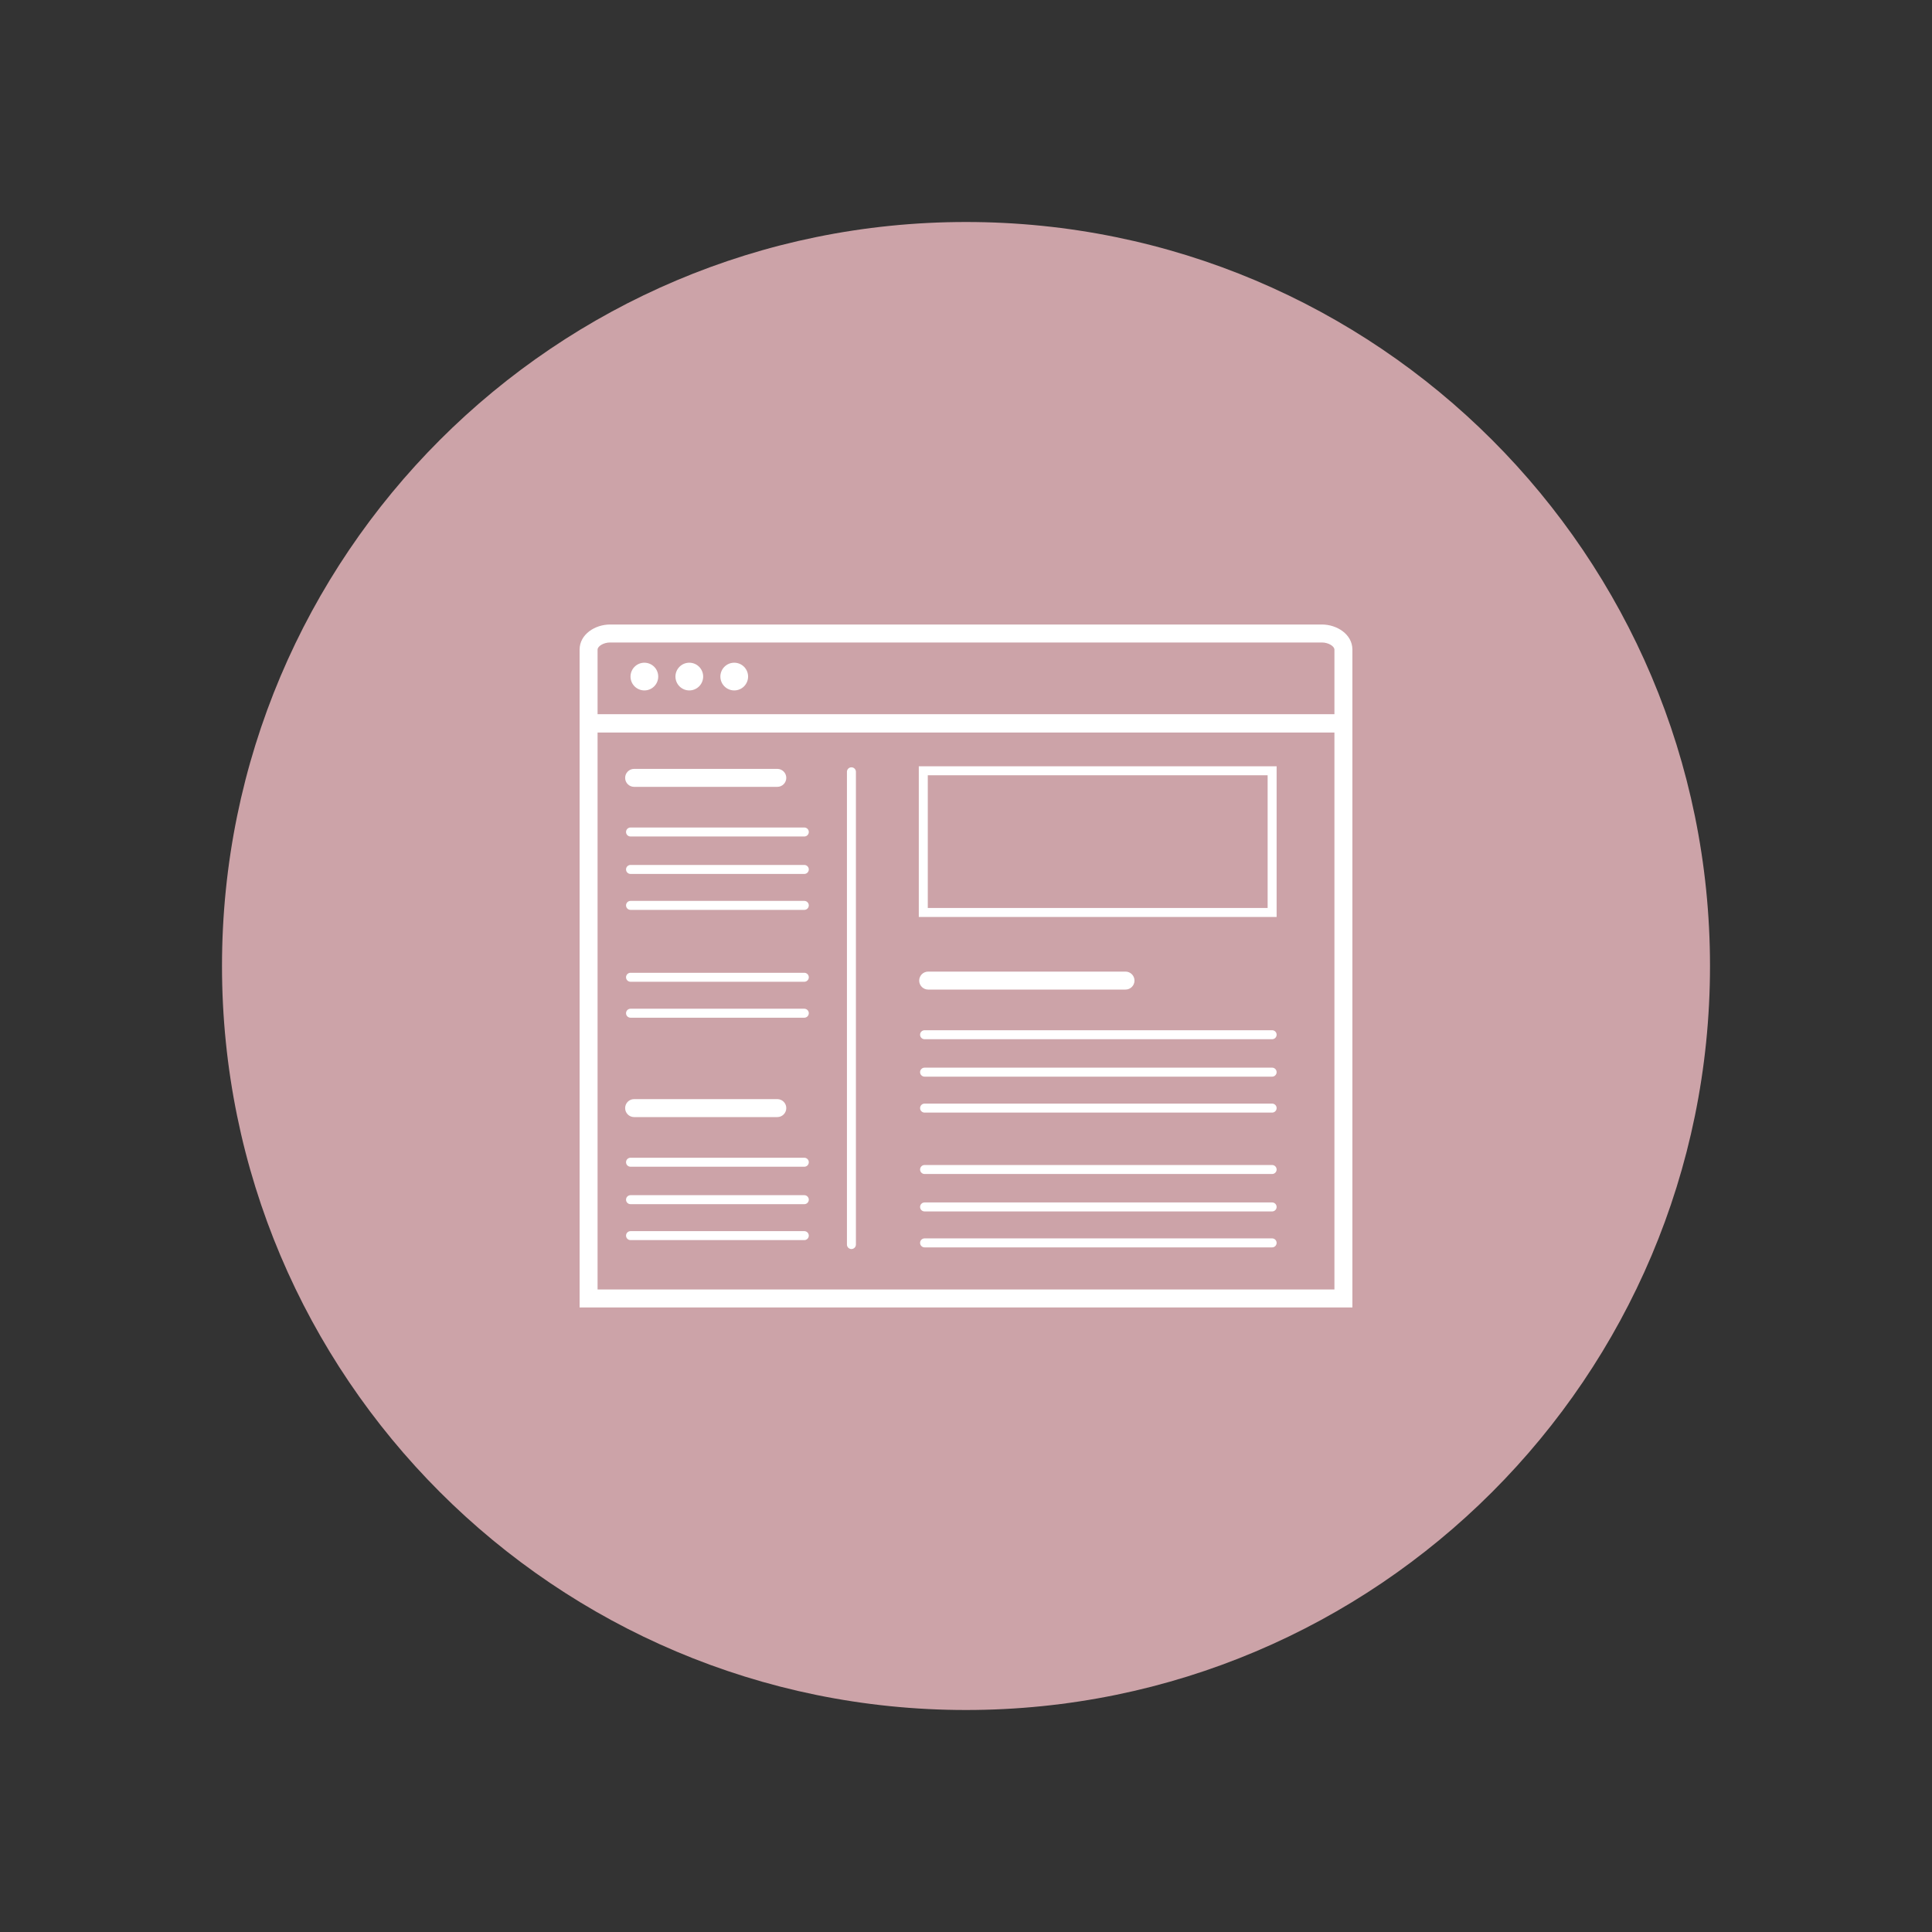
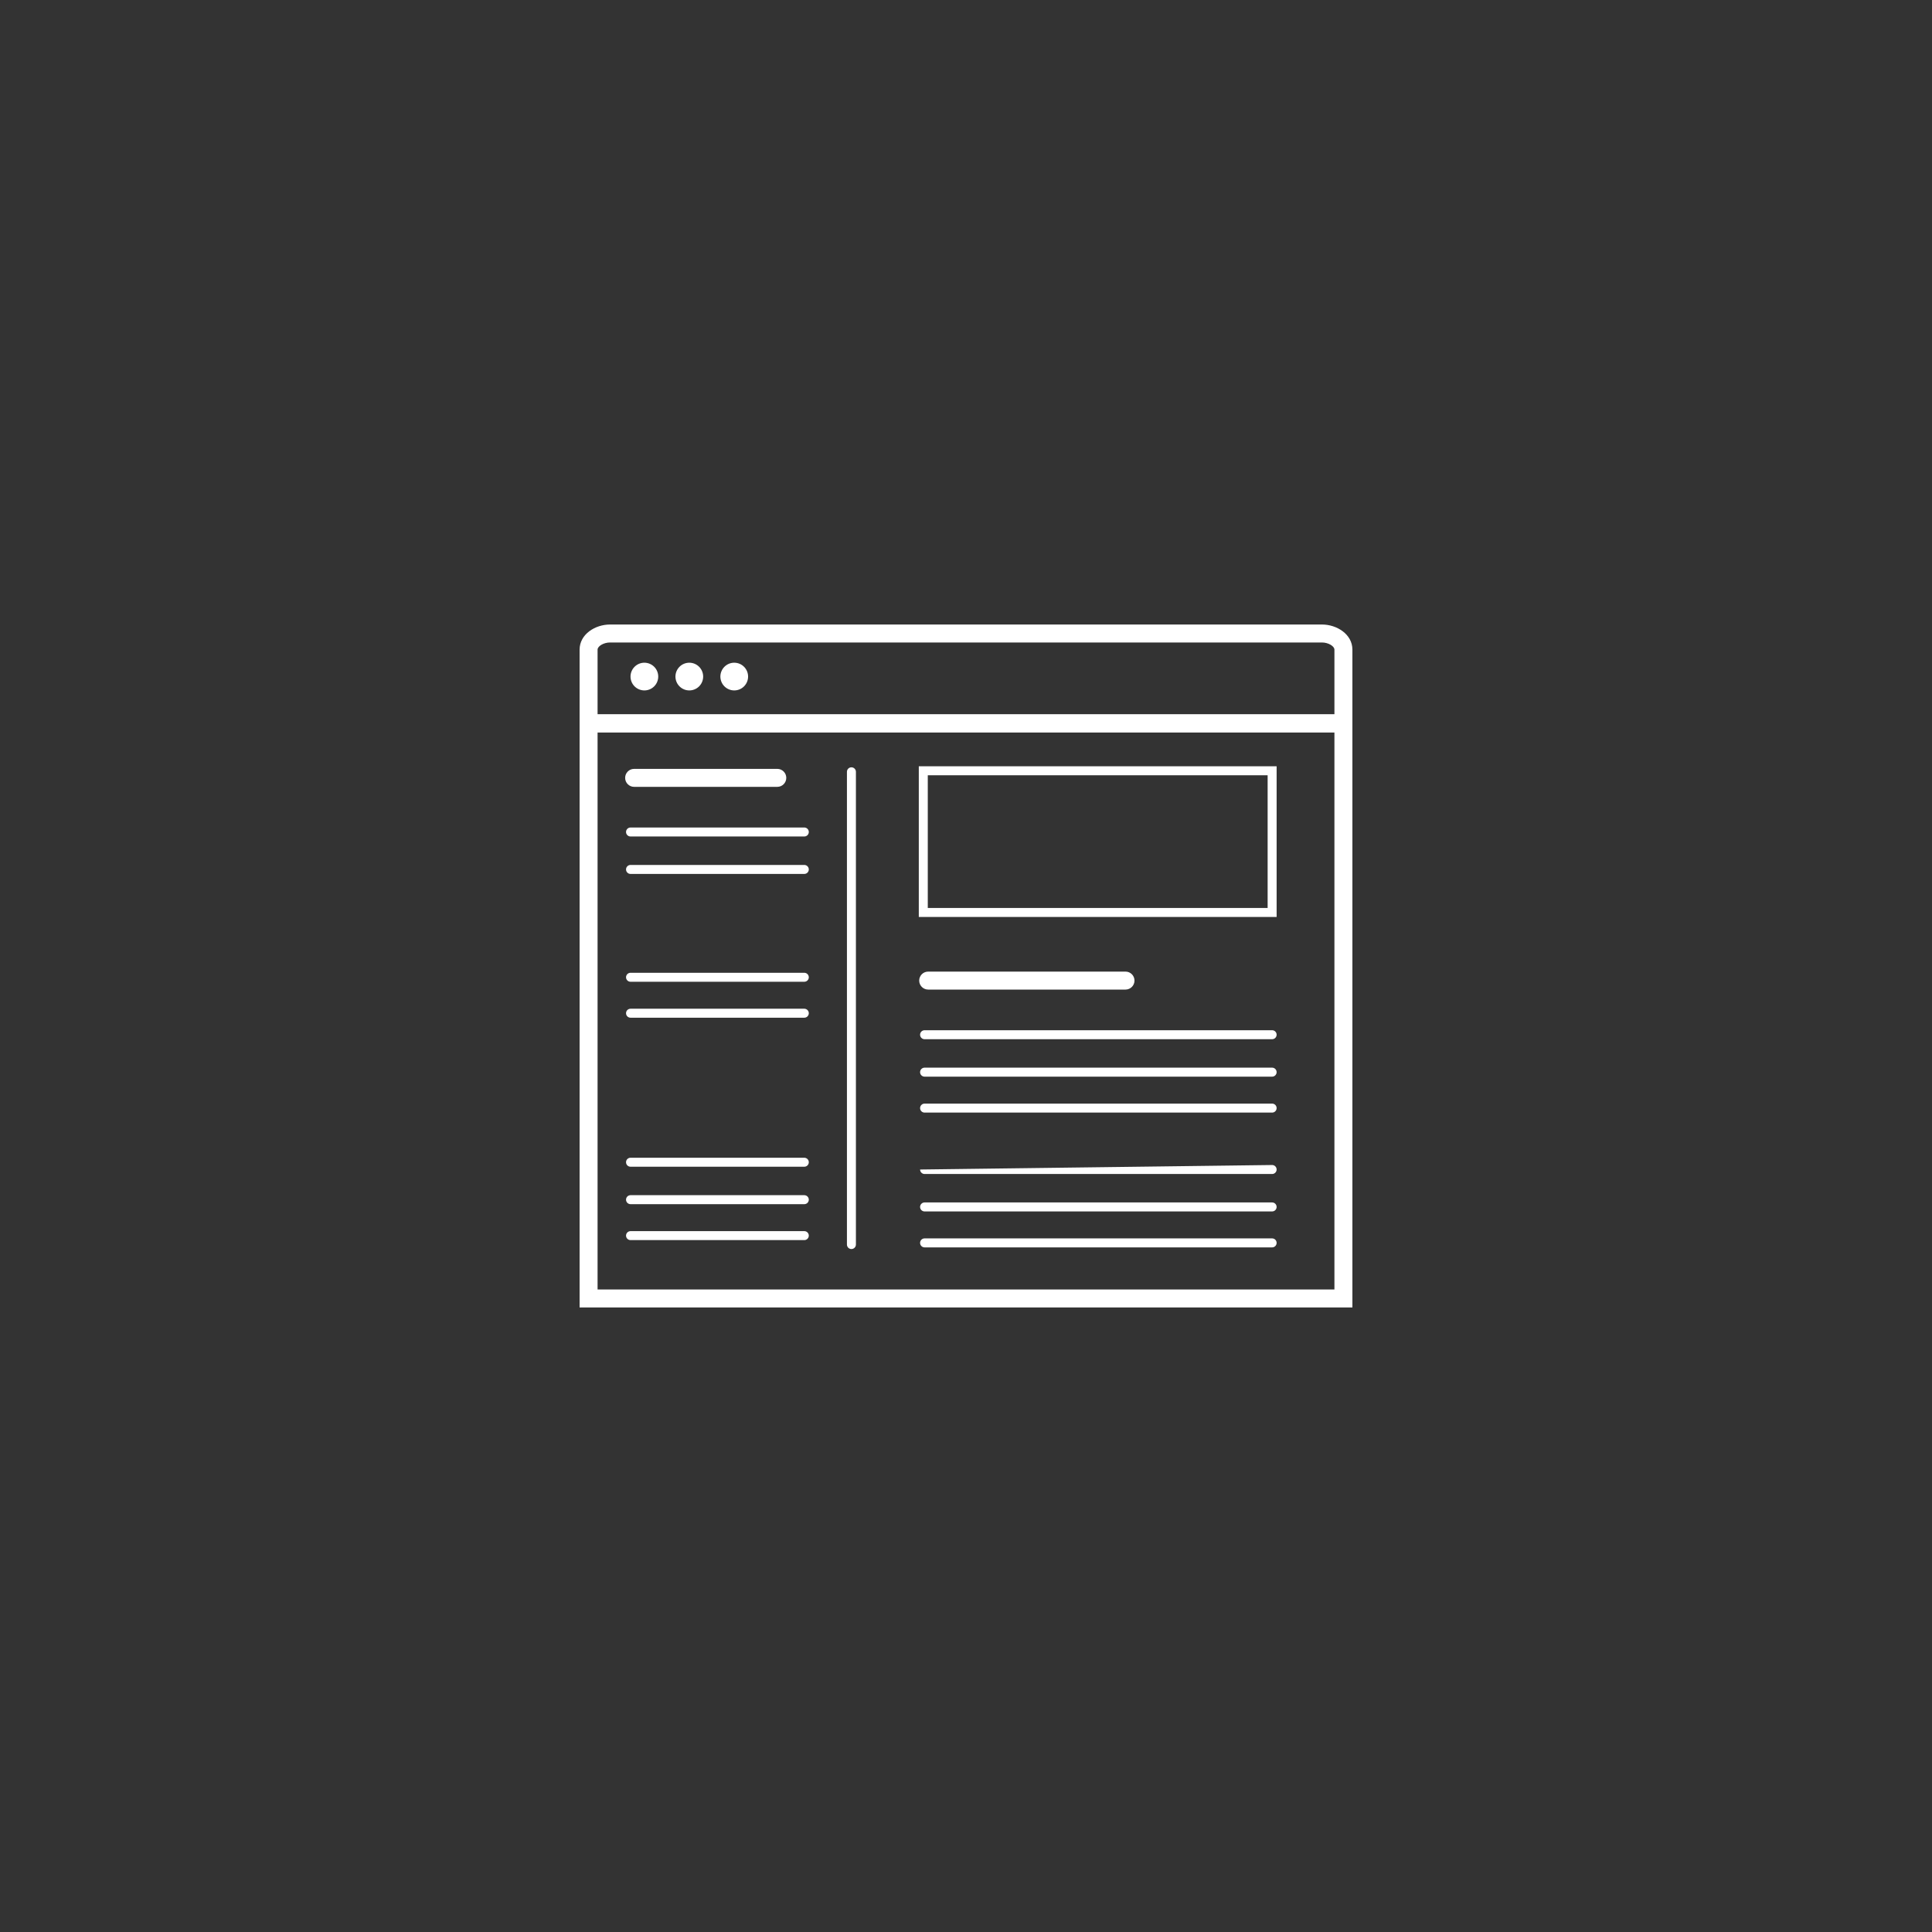
<svg xmlns="http://www.w3.org/2000/svg" width="1080" zoomAndPan="magnify" viewBox="0 0 810 810" height="1080" preserveAspectRatio="xMidYMid meet" version="1.0">
  <rect x="0" y="0" width="810" height="810" fill="#333333" stroke="none" />
  <defs>
    <clipPath id="60edb7d5fe">
-       <path d="M 93.074 93.074 L 716.926 93.074 L 716.926 716.926 L 93.074 716.926 Z M 93.074 93.074 " clip-rule="nonzero" />
-     </clipPath>
+       </clipPath>
    <clipPath id="cad07bf78d">
      <path d="M 405 93.074 C 232.73 93.074 93.074 232.73 93.074 405 C 93.074 577.27 232.73 716.926 405 716.926 C 577.27 716.926 716.926 577.27 716.926 405 C 716.926 232.73 577.27 93.074 405 93.074 Z M 405 93.074 " clip-rule="nonzero" />
    </clipPath>
    <clipPath id="ab85a0b82b">
      <path d="M 243 299 L 567 299 L 567 548.332 L 243 548.332 Z M 243 299 " clip-rule="nonzero" />
    </clipPath>
    <clipPath id="b5fa28a07c">
      <path d="M 243 261.832 L 567 261.832 L 567 308 L 243 308 Z M 243 261.832 " clip-rule="nonzero" />
    </clipPath>
  </defs>
  <g clip-path="url(#60edb7d5fe)">
    <g clip-path="url(#cad07bf78d)">
      <path fill="#cca3a8" d="M 93.074 93.074 L 716.926 93.074 L 716.926 716.926 L 93.074 716.926 Z M 93.074 93.074 " fill-opacity="1" fill-rule="nonzero" />
    </g>
  </g>
  <path fill="#ffffff" d="M 356.965 523.668 C 355.926 523.668 355.082 522.824 355.082 521.785 L 355.082 323.586 C 355.082 322.543 355.926 321.699 356.965 321.699 C 358.004 321.699 358.848 322.543 358.848 323.586 L 358.848 521.785 C 358.848 522.824 358.004 523.668 356.965 523.668 Z M 356.965 523.668 " fill-opacity="1" fill-rule="nonzero" />
  <path fill="#ffffff" d="M 471.871 414.883 L 389.148 414.883 C 387.062 414.883 385.379 413.195 385.379 411.117 C 385.379 409.035 387.062 407.348 389.148 407.348 L 471.871 407.348 C 473.957 407.348 475.641 409.035 475.641 411.117 C 475.641 413.195 473.957 414.883 471.871 414.883 Z M 471.871 414.883 " fill-opacity="1" fill-rule="nonzero" />
  <path fill="#ffffff" d="M 535.23 384.441 L 385.211 384.441 L 385.211 321.266 L 535.23 321.266 Z M 388.977 380.672 L 531.461 380.672 L 531.461 325.035 L 388.977 325.035 Z M 388.977 380.672 " fill-opacity="1" fill-rule="nonzero" />
  <path fill="#ffffff" d="M 533.344 435.695 L 387.633 435.695 C 386.594 435.695 385.75 434.852 385.75 433.812 C 385.75 432.773 386.594 431.93 387.633 431.93 L 533.348 431.93 C 534.387 431.93 535.23 432.773 535.23 433.812 C 535.23 434.852 534.387 435.695 533.344 435.695 Z M 533.344 435.695 " fill-opacity="1" fill-rule="nonzero" />
  <path fill="#ffffff" d="M 533.344 451.391 L 387.633 451.391 C 386.594 451.391 385.75 450.547 385.75 449.508 C 385.75 448.469 386.594 447.621 387.633 447.621 L 533.348 447.621 C 534.387 447.621 535.23 448.469 535.23 449.508 C 535.23 450.547 534.387 451.391 533.344 451.391 Z M 533.344 451.391 " fill-opacity="1" fill-rule="nonzero" />
  <path fill="#ffffff" d="M 533.344 466.461 L 387.633 466.461 C 386.594 466.461 385.75 465.617 385.75 464.578 C 385.75 463.535 386.594 462.691 387.633 462.691 L 533.348 462.691 C 534.387 462.691 535.23 463.535 535.23 464.578 C 535.23 465.617 534.387 466.461 533.344 466.461 Z M 533.344 466.461 " fill-opacity="1" fill-rule="nonzero" />
  <path fill="#ffffff" d="M 325.883 329.891 L 265.863 329.891 C 263.777 329.891 262.094 328.203 262.094 326.125 C 262.094 324.043 263.777 322.355 265.863 322.355 L 325.883 322.355 C 327.969 322.355 329.652 324.043 329.652 326.125 C 329.652 328.203 327.969 329.891 325.883 329.891 Z M 325.883 329.891 " fill-opacity="1" fill-rule="nonzero" />
  <path fill="#ffffff" d="M 337.207 350.703 L 264.352 350.703 C 263.312 350.703 262.469 349.859 262.469 348.82 C 262.469 347.777 263.312 346.934 264.352 346.934 L 337.207 346.934 C 338.25 346.934 339.094 347.777 339.094 348.82 C 339.094 349.859 338.25 350.703 337.207 350.703 Z M 337.207 350.703 " fill-opacity="1" fill-rule="nonzero" />
  <path fill="#ffffff" d="M 337.207 366.402 L 264.352 366.402 C 263.312 366.402 262.469 365.559 262.469 364.516 C 262.469 363.477 263.312 362.633 264.352 362.633 L 337.207 362.633 C 338.25 362.633 339.094 363.477 339.094 364.516 C 339.094 365.559 338.25 366.402 337.207 366.402 Z M 337.207 366.402 " fill-opacity="1" fill-rule="nonzero" />
-   <path fill="#ffffff" d="M 337.207 381.473 L 264.352 381.473 C 263.312 381.473 262.469 380.625 262.469 379.586 C 262.469 378.547 263.312 377.703 264.352 377.703 L 337.207 377.703 C 338.25 377.703 339.094 378.547 339.094 379.586 C 339.094 380.625 338.25 381.473 337.207 381.473 Z M 337.207 381.473 " fill-opacity="1" fill-rule="nonzero" />
  <path fill="#ffffff" d="M 337.207 411.609 L 264.352 411.609 C 263.312 411.609 262.469 410.766 262.469 409.727 C 262.469 408.688 263.312 407.844 264.352 407.844 L 337.207 407.844 C 338.25 407.844 339.094 408.688 339.094 409.727 C 339.094 410.766 338.25 411.609 337.207 411.609 Z M 337.207 411.609 " fill-opacity="1" fill-rule="nonzero" />
  <path fill="#ffffff" d="M 337.207 426.68 L 264.352 426.68 C 263.312 426.68 262.469 425.836 262.469 424.797 C 262.469 423.758 263.312 422.914 264.352 422.914 L 337.207 422.914 C 338.25 422.914 339.094 423.758 339.094 424.797 C 339.094 425.836 338.25 426.68 337.207 426.68 Z M 337.207 426.68 " fill-opacity="1" fill-rule="nonzero" />
-   <path fill="#ffffff" d="M 325.883 468.344 L 265.863 468.344 C 263.777 468.344 262.094 466.656 262.094 464.578 C 262.094 462.496 263.777 460.809 265.863 460.809 L 325.883 460.809 C 327.969 460.809 329.652 462.496 329.652 464.578 C 329.652 466.656 327.969 468.344 325.883 468.344 Z M 325.883 468.344 " fill-opacity="1" fill-rule="nonzero" />
  <path fill="#ffffff" d="M 337.207 489.156 L 264.352 489.156 C 263.312 489.156 262.469 488.312 262.469 487.27 C 262.469 486.23 263.312 485.387 264.352 485.387 L 337.207 485.387 C 338.25 485.387 339.094 486.23 339.094 487.27 C 339.094 488.312 338.25 489.156 337.207 489.156 Z M 337.207 489.156 " fill-opacity="1" fill-rule="nonzero" />
  <path fill="#ffffff" d="M 337.207 504.855 L 264.352 504.855 C 263.312 504.855 262.469 504.012 262.469 502.969 C 262.469 501.93 263.312 501.086 264.352 501.086 L 337.207 501.086 C 338.25 501.086 339.094 501.93 339.094 502.969 C 339.094 504.012 338.25 504.855 337.207 504.855 Z M 337.207 504.855 " fill-opacity="1" fill-rule="nonzero" />
  <path fill="#ffffff" d="M 337.207 519.922 L 264.352 519.922 C 263.312 519.922 262.469 519.078 262.469 518.039 C 262.469 517 263.312 516.156 264.352 516.156 L 337.207 516.156 C 338.25 516.156 339.094 517 339.094 518.039 C 339.094 519.078 338.25 519.922 337.207 519.922 Z M 337.207 519.922 " fill-opacity="1" fill-rule="nonzero" />
-   <path fill="#ffffff" d="M 533.344 492.207 L 387.633 492.207 C 386.594 492.207 385.75 491.363 385.75 490.324 C 385.75 489.281 386.594 488.438 387.633 488.438 L 533.348 488.438 C 534.387 488.438 535.23 489.281 535.23 490.324 C 535.23 491.363 534.387 492.207 533.344 492.207 Z M 533.344 492.207 " fill-opacity="1" fill-rule="nonzero" />
+   <path fill="#ffffff" d="M 533.344 492.207 L 387.633 492.207 C 386.594 492.207 385.75 491.363 385.75 490.324 L 533.348 488.438 C 534.387 488.438 535.23 489.281 535.23 490.324 C 535.23 491.363 534.387 492.207 533.344 492.207 Z M 533.344 492.207 " fill-opacity="1" fill-rule="nonzero" />
  <path fill="#ffffff" d="M 533.344 507.902 L 387.633 507.902 C 386.594 507.902 385.75 507.059 385.75 506.02 C 385.75 504.977 386.594 504.133 387.633 504.133 L 533.348 504.133 C 534.387 504.133 535.23 504.977 535.23 506.02 C 535.23 507.059 534.387 507.902 533.344 507.902 Z M 533.344 507.902 " fill-opacity="1" fill-rule="nonzero" />
  <path fill="#ffffff" d="M 533.344 522.973 L 387.633 522.973 C 386.594 522.973 385.75 522.129 385.75 521.086 C 385.75 520.047 386.594 519.203 387.633 519.203 L 533.348 519.203 C 534.387 519.203 535.23 520.047 535.23 521.086 C 535.23 522.129 534.387 522.973 533.344 522.973 Z M 533.344 522.973 " fill-opacity="1" fill-rule="nonzero" />
  <g clip-path="url(#ab85a0b82b)">
    <path fill="#ffffff" d="M 567 548.156 L 243 548.156 L 243 299.508 L 567 299.508 Z M 250.535 540.621 L 559.465 540.621 L 559.465 307.043 L 250.535 307.043 Z M 250.535 540.621 " fill-opacity="1" fill-rule="nonzero" />
  </g>
  <g clip-path="url(#b5fa28a07c)">
    <path fill="#ffffff" d="M 567 307.043 L 243 307.043 L 243 272.367 C 243 265.859 249.602 261.832 255.715 261.832 L 554.285 261.832 C 560.398 261.832 567 265.859 567 272.367 Z M 250.535 299.508 L 559.465 299.508 L 559.465 272.367 C 559.465 270.883 556.852 269.367 554.285 269.367 L 255.715 269.367 C 253.148 269.367 250.535 270.883 250.535 272.367 Z M 250.535 299.508 " fill-opacity="1" fill-rule="nonzero" />
  </g>
  <path fill="#ffffff" d="M 275.965 283.652 C 275.965 284.035 275.93 284.414 275.855 284.785 C 275.781 285.16 275.668 285.523 275.523 285.875 C 275.379 286.23 275.199 286.562 274.988 286.883 C 274.773 287.199 274.535 287.492 274.266 287.762 C 273.996 288.031 273.699 288.273 273.383 288.484 C 273.066 288.695 272.73 288.875 272.379 289.02 C 272.027 289.168 271.664 289.277 271.289 289.352 C 270.914 289.426 270.539 289.461 270.156 289.461 C 269.773 289.461 269.398 289.426 269.023 289.352 C 268.648 289.277 268.285 289.168 267.934 289.02 C 267.582 288.875 267.246 288.695 266.93 288.484 C 266.613 288.273 266.316 288.031 266.047 287.762 C 265.777 287.492 265.539 287.199 265.324 286.883 C 265.113 286.562 264.934 286.23 264.789 285.875 C 264.645 285.523 264.531 285.16 264.457 284.785 C 264.383 284.414 264.348 284.035 264.348 283.652 C 264.348 283.273 264.383 282.895 264.457 282.52 C 264.531 282.145 264.645 281.781 264.789 281.43 C 264.934 281.078 265.113 280.742 265.324 280.426 C 265.539 280.109 265.777 279.816 266.047 279.547 C 266.316 279.277 266.613 279.035 266.93 278.824 C 267.246 278.609 267.582 278.434 267.934 278.285 C 268.285 278.141 268.648 278.031 269.023 277.957 C 269.398 277.883 269.773 277.844 270.156 277.844 C 270.539 277.844 270.914 277.883 271.289 277.957 C 271.664 278.031 272.027 278.141 272.379 278.285 C 272.73 278.434 273.066 278.609 273.383 278.824 C 273.699 279.035 273.996 279.277 274.266 279.547 C 274.535 279.816 274.773 280.109 274.988 280.426 C 275.199 280.742 275.379 281.078 275.523 281.43 C 275.668 281.781 275.781 282.145 275.855 282.52 C 275.93 282.895 275.965 283.273 275.965 283.652 Z M 275.965 283.652 " fill-opacity="1" fill-rule="nonzero" />
  <path fill="#ffffff" d="M 294.805 283.652 C 294.805 284.035 294.766 284.414 294.691 284.785 C 294.617 285.16 294.508 285.523 294.359 285.875 C 294.215 286.23 294.035 286.562 293.824 286.883 C 293.613 287.199 293.371 287.492 293.102 287.762 C 292.832 288.031 292.539 288.273 292.223 288.484 C 291.902 288.695 291.57 288.875 291.215 289.02 C 290.863 289.168 290.5 289.277 290.125 289.352 C 289.754 289.426 289.375 289.461 288.992 289.461 C 288.613 289.461 288.234 289.426 287.859 289.352 C 287.484 289.277 287.121 289.168 286.77 289.02 C 286.418 288.875 286.082 288.695 285.766 288.484 C 285.449 288.273 285.156 288.031 284.887 287.762 C 284.617 287.492 284.375 287.199 284.164 286.883 C 283.953 286.562 283.773 286.23 283.625 285.875 C 283.48 285.523 283.371 285.16 283.297 284.785 C 283.223 284.414 283.184 284.035 283.184 283.652 C 283.184 283.273 283.223 282.895 283.297 282.52 C 283.371 282.145 283.48 281.781 283.625 281.43 C 283.773 281.078 283.953 280.742 284.164 280.426 C 284.375 280.109 284.617 279.816 284.887 279.547 C 285.156 279.277 285.449 279.035 285.766 278.824 C 286.082 278.609 286.418 278.434 286.77 278.285 C 287.121 278.141 287.484 278.031 287.859 277.957 C 288.234 277.883 288.613 277.844 288.992 277.844 C 289.375 277.844 289.754 277.883 290.125 277.957 C 290.5 278.031 290.863 278.141 291.215 278.285 C 291.57 278.434 291.902 278.609 292.223 278.824 C 292.539 279.035 292.832 279.277 293.102 279.547 C 293.371 279.816 293.613 280.109 293.824 280.426 C 294.035 280.742 294.215 281.078 294.359 281.43 C 294.508 281.781 294.617 282.145 294.691 282.52 C 294.766 282.895 294.805 283.273 294.805 283.652 Z M 294.805 283.652 " fill-opacity="1" fill-rule="nonzero" />
  <path fill="#ffffff" d="M 313.641 283.652 C 313.641 284.035 313.602 284.414 313.527 284.785 C 313.453 285.16 313.344 285.523 313.199 285.875 C 313.051 286.23 312.871 286.562 312.66 286.883 C 312.449 287.199 312.207 287.492 311.938 287.762 C 311.668 288.031 311.375 288.273 311.059 288.484 C 310.742 288.695 310.406 288.875 310.055 289.02 C 309.703 289.168 309.34 289.277 308.965 289.352 C 308.59 289.426 308.211 289.461 307.832 289.461 C 307.449 289.461 307.07 289.426 306.695 289.352 C 306.324 289.277 305.961 289.168 305.609 289.02 C 305.254 288.875 304.922 288.695 304.602 288.484 C 304.285 288.273 303.992 288.031 303.723 287.762 C 303.453 287.492 303.211 287.199 303 286.883 C 302.789 286.562 302.609 286.23 302.465 285.875 C 302.316 285.523 302.207 285.16 302.133 284.785 C 302.059 284.414 302.02 284.035 302.02 283.652 C 302.02 283.273 302.059 282.895 302.133 282.52 C 302.207 282.145 302.316 281.781 302.465 281.43 C 302.609 281.078 302.789 280.742 303 280.426 C 303.211 280.109 303.453 279.816 303.723 279.547 C 303.992 279.277 304.285 279.035 304.602 278.824 C 304.922 278.609 305.254 278.434 305.609 278.285 C 305.961 278.141 306.324 278.031 306.695 277.957 C 307.07 277.883 307.449 277.844 307.832 277.844 C 308.211 277.844 308.59 277.883 308.965 277.957 C 309.34 278.031 309.703 278.141 310.055 278.285 C 310.406 278.434 310.742 278.609 311.059 278.824 C 311.375 279.035 311.668 279.277 311.938 279.547 C 312.207 279.816 312.449 280.109 312.66 280.426 C 312.871 280.742 313.051 281.078 313.199 281.43 C 313.344 281.781 313.453 282.145 313.527 282.52 C 313.602 282.895 313.641 283.273 313.641 283.652 Z M 313.641 283.652 " fill-opacity="1" fill-rule="nonzero" />
</svg>